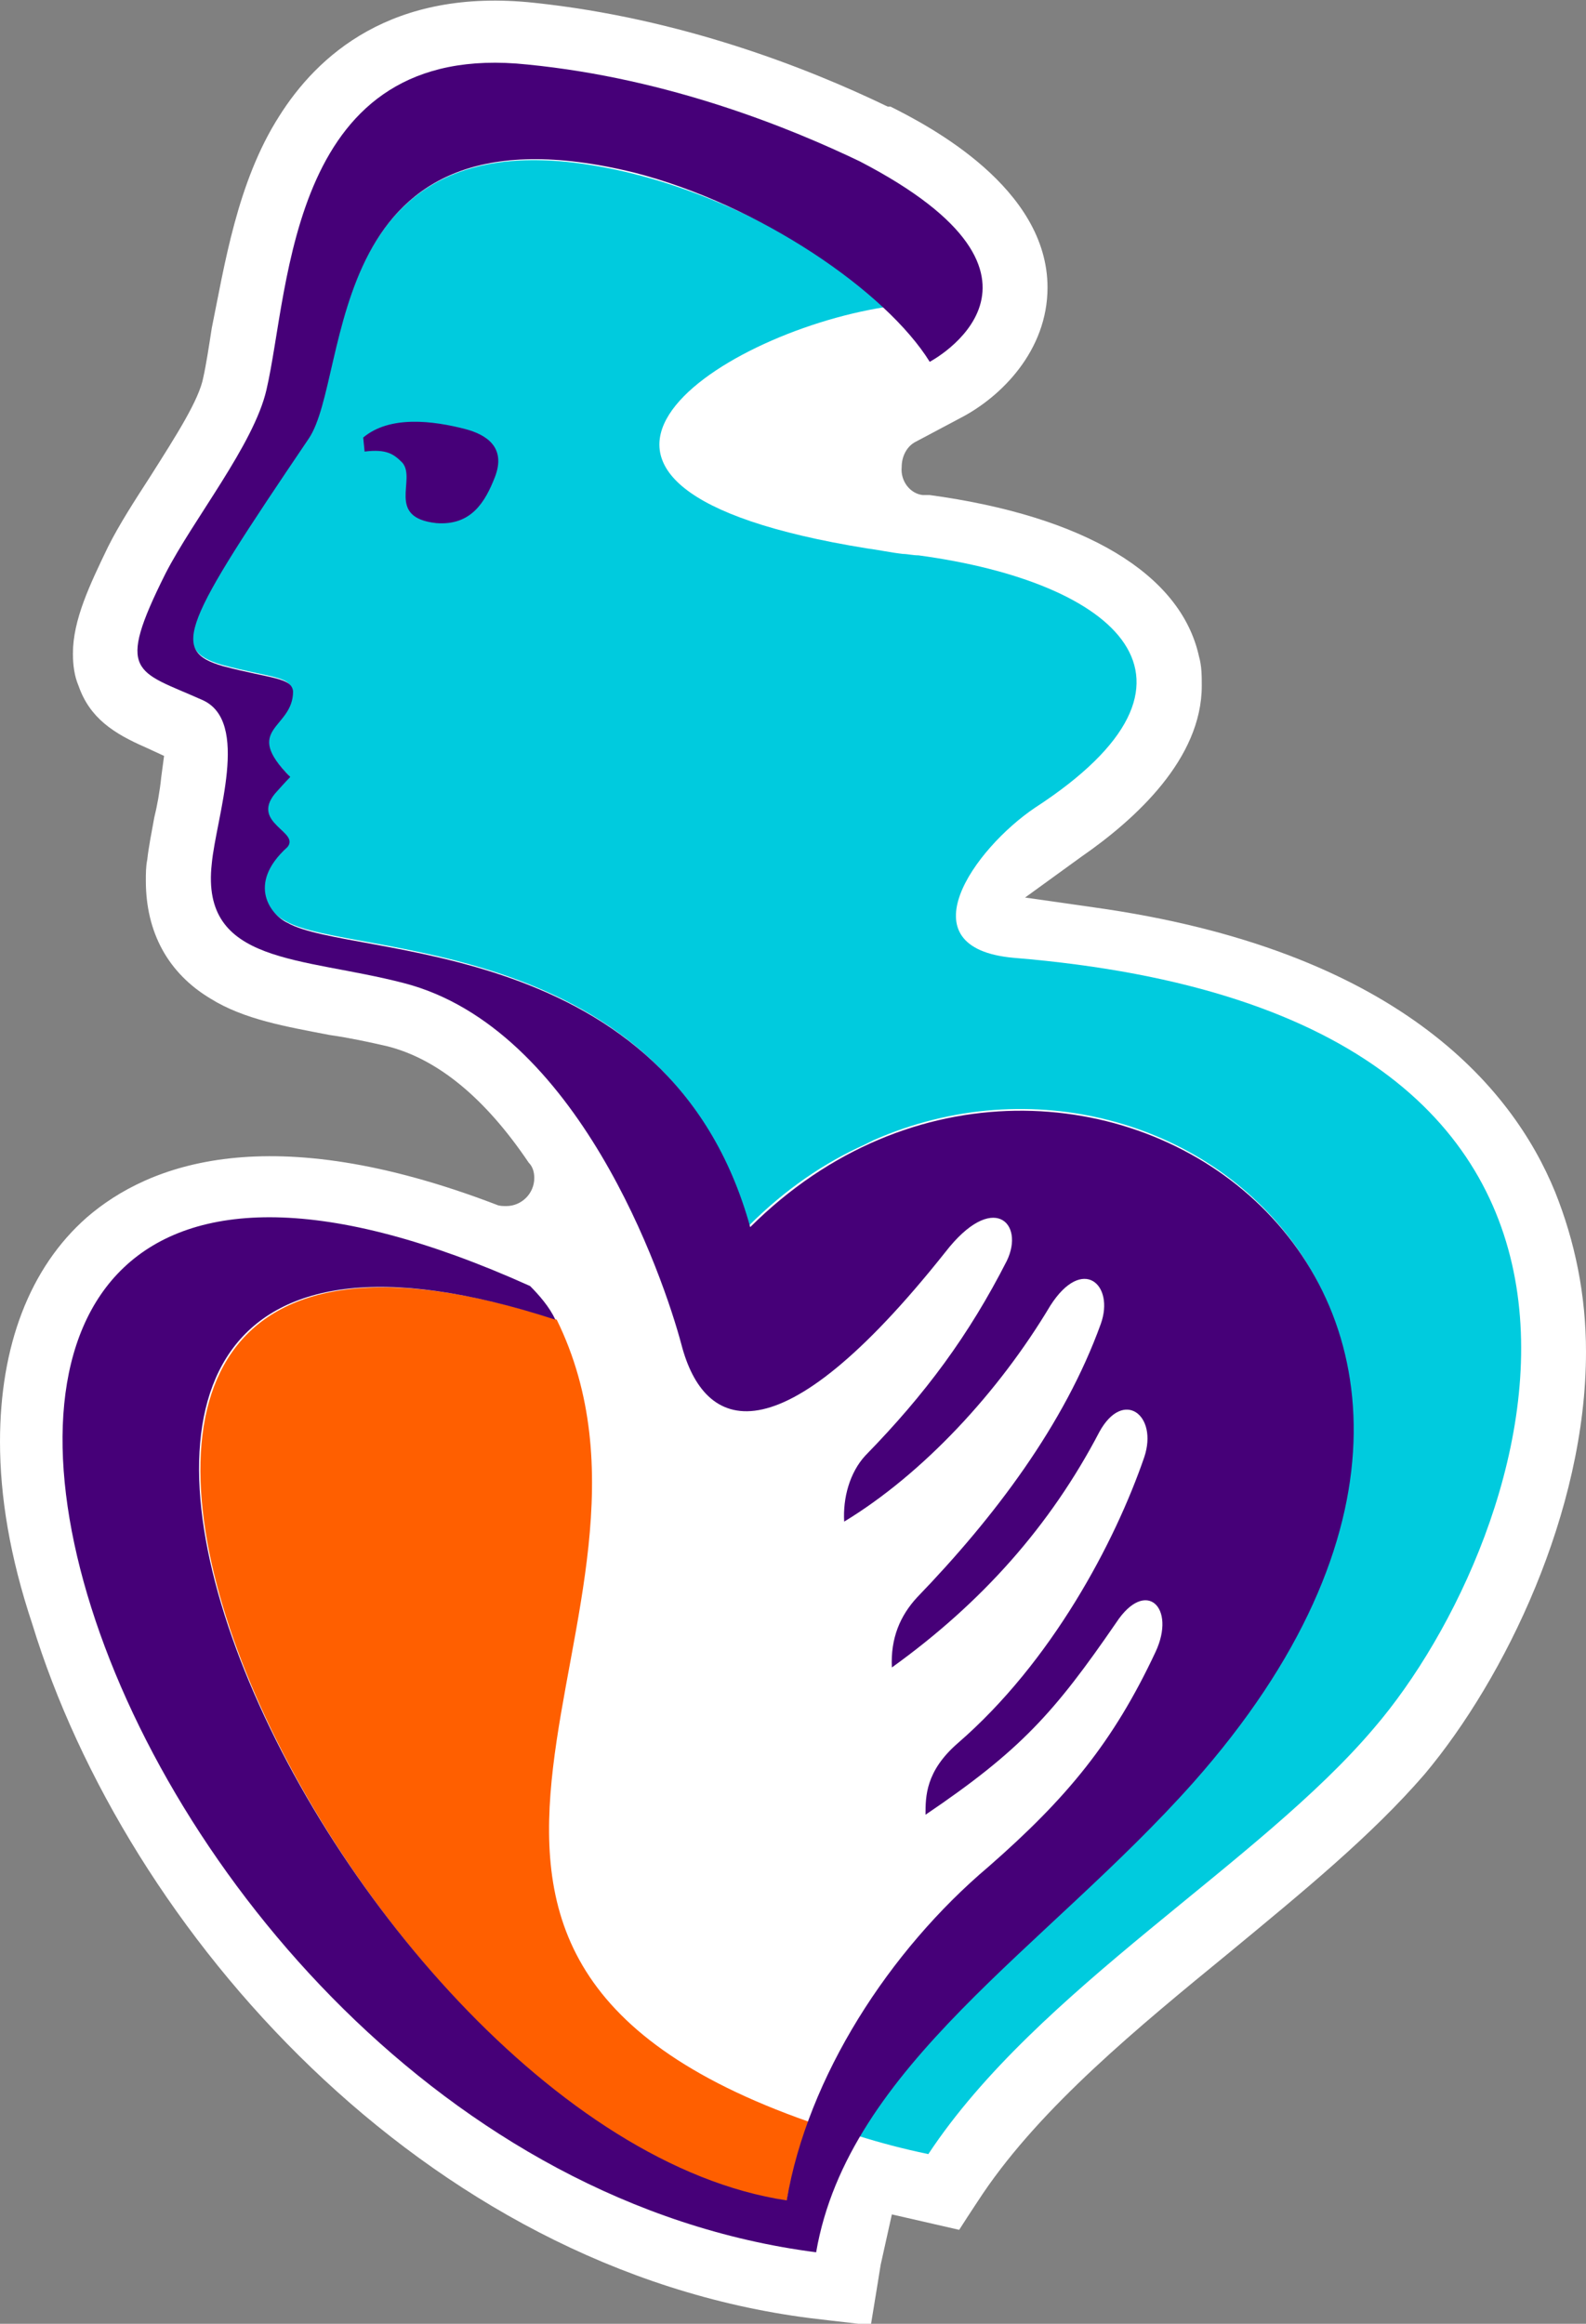
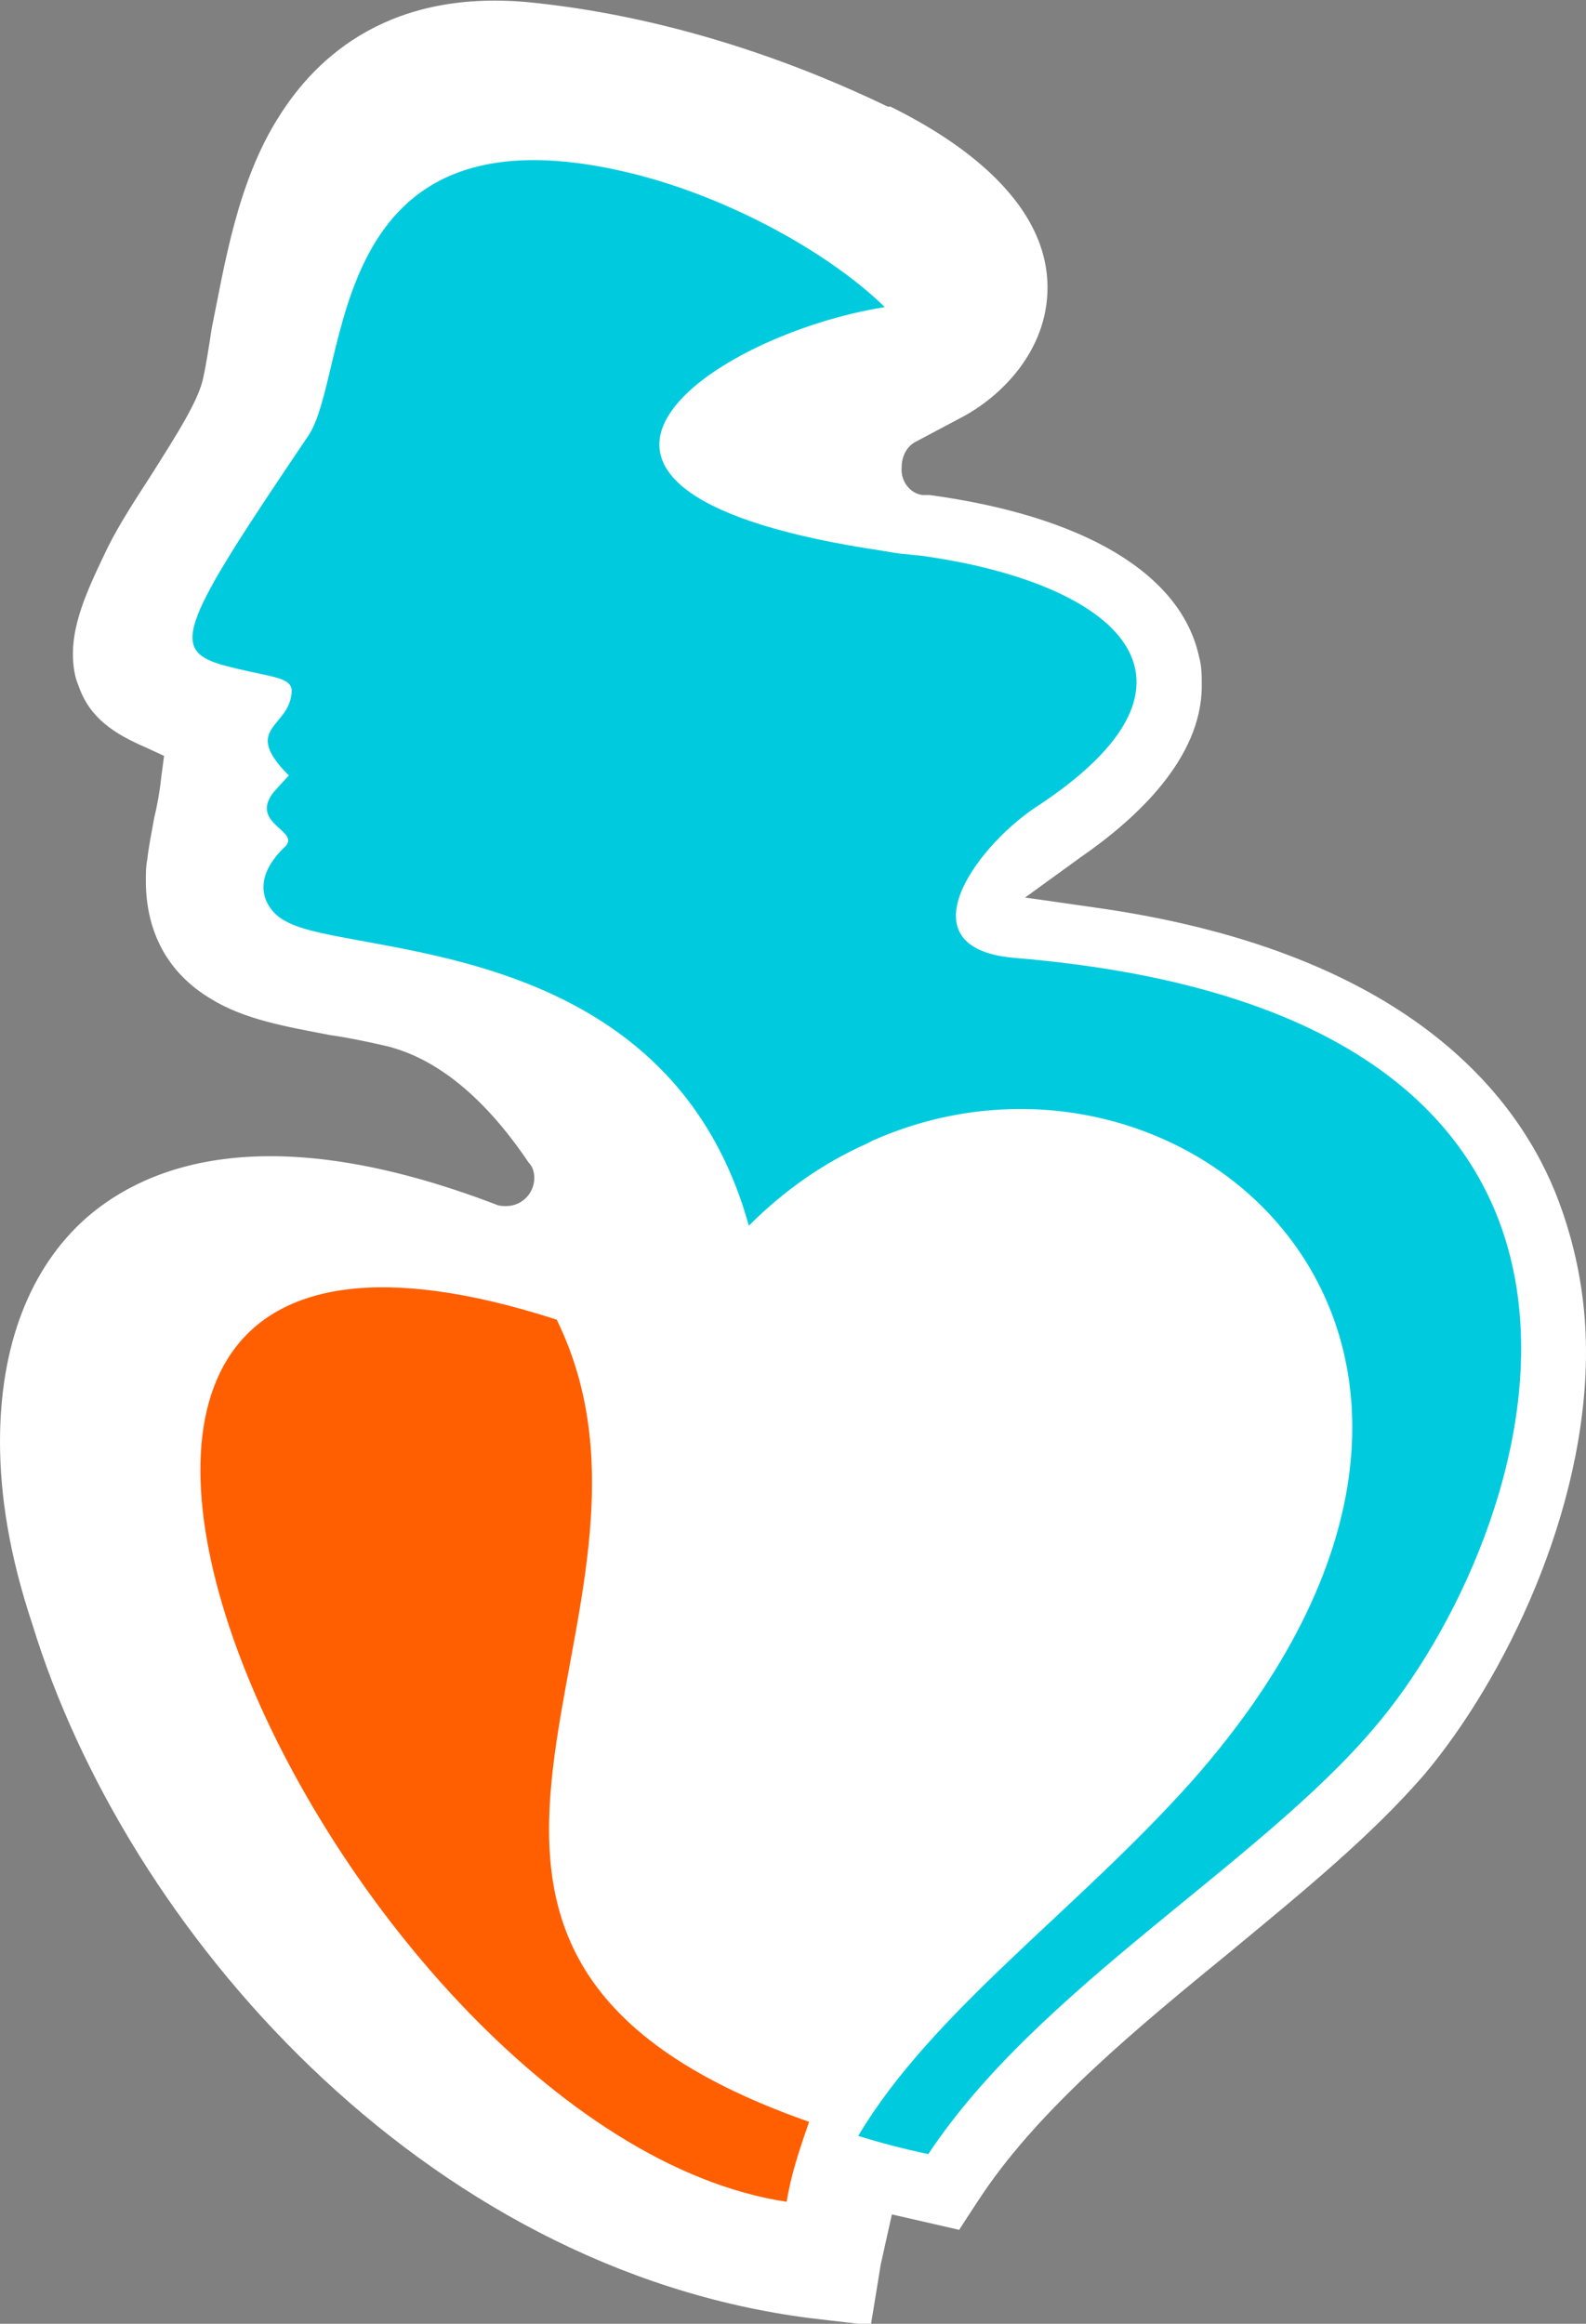
<svg xmlns="http://www.w3.org/2000/svg" version="1.1" id="Isolation_Mode" x="0" y="0" viewBox="0 0 113.1 165.7" xml:space="preserve">
  <rect x="0" y="0" width="113.1" height="165.7" fill="#808080" stroke="none" />
  <style>.st3{fill:#460078}</style>
  <path d="M65.8 35.3h.5c11 1.5 17.9 5.6 19.2 11.5.2.7.2 1.4.2 2.1 0 5.2-4.7 9.5-8.6 12.2l-4 2.9 4.9.7c21.5 3 29.8 12.7 32.9 20.3 1.4 3.5 2.2 7.3 2.2 11.4 0 11.4-5.8 23.3-11.5 30.1-3.8 4.4-8.7 8.4-13.9 12.7-6.6 5.4-13.4 11-17.6 17.2 0 0-1 1.5-1.7 2.6-1.3-.3-4.8-1.1-4.8-1.1l-.4 1.8-.4 1.8s-.4 2.5-.7 4.3c-1.8-.2-4.3-.5-4.3-.5-27.6-3.5-48.8-27.6-55.5-49.5-1.6-4.8-2.3-9.1-2.3-13 0-6.8 2.1-12.4 6.2-16 4.4-3.8 13-7.1 29.2-.9.2.1.5.1.7.1 1.1 0 2-.9 2-2 0-.4-.1-.8-.4-1.1-3.1-4.6-6.5-7.4-10.1-8.3-1.3-.3-2.7-.6-4.1-.8-3.1-.6-6.1-1.1-8.5-2.6-3-1.8-4.6-4.7-4.6-8.4 0-.5 0-1 .1-1.5.1-.9.3-1.9.5-3 .2-.8.4-1.9.5-2.9l.2-1.5-1.3-.6c-2.3-1-4-2.1-4.8-4.4-.3-.7-.4-1.5-.4-2.3 0-2.4 1.2-4.9 2.5-7.6.8-1.6 1.9-3.3 3-5 1.9-3 3.5-5.5 3.8-7.1.2-.9.4-2.2.6-3.5C16 19 16.9 13 19.9 8.3 22.6 4 27.9-.9 38.1.2c10.4 1.1 19.4 4.6 25.2 7.4h.2c2.8 1.4 11.2 5.8 11.2 12.9 0 4.5-3.3 7.8-6.2 9.3l-3.2 1.7c-.6.3-1 1-1 1.8-.1 1 .6 1.9 1.5 2z" fill="#fff" />
  <path d="M63.1 21.9c-4-3.9-11.1-7.8-17.9-9.5-22.5-5.6-20.1 14.4-23.3 18.8-9 13.3-9.8 15.1-6.1 16.2 3.3.9 4.9.8 5 1.8 0 2.7-3.7 2.6-.2 6.1 0 0-.3.3-1.1 1.2-1.7 2.2 1.8 2.7.9 3.8-3 2.8-1.1 4.9 0 5.4 4.5 2.6 27.2.8 33 21.7 2.6-2.6 5.4-4.5 8.3-5.8l.6-.3C84.8 71.4 112.4 96 85 127c-8.2 9.2-18.5 16.4-23.8 25.3 1.6.5 3.1.9 5 1.3 7.8-11.8 23.6-20.7 31.8-30.4 11.5-13.4 24.3-50.8-25.7-54.9-7.9-.7-2.8-7.8 1.5-10.7 14-9.1 5.8-16.1-8.3-18-.4 0-.8-.1-1.1-.1-.9-.1-1.8-.3-2.6-.4-27.2-4.4-10.8-15.3 1.3-17.2z" fill-rule="evenodd" clip-rule="evenodd" fill="#00cbde" />
  <path d="M56.1 157c.3-1.9.9-3.7 1.6-5.7-35.1-12.3-7.6-36-18-57.2-50.1-16.2-16.1 58 16.4 62.9z" fill-rule="evenodd" clip-rule="evenodd" fill="#ff5f00" />
-   <path class="st3" d="M26 32.2c1.6-.2 2.1.2 2.7.8 1 1.2-1.2 3.9 2.4 4.3 2.5.2 3.5-1.5 4.2-3.3.8-2.1-.6-3-2.1-3.4-2.3-.6-5.4-1-7.3.6l.1 1z" />
-   <path class="st3" d="M45.2 12.3c9 2.3 18 8.5 21.1 13.5 0 0 11.2-5.9-5-14.3-4.8-2.3-13.5-5.9-23.7-6.9-17-1.8-16.9 15.9-18.6 23.2-.9 3.9-5.2 9.2-7.2 13.1-3.6 7.2-2.1 6.9 2.6 9 3.5 1.5 1 8.4.7 11.7-.8 7.2 6.4 6.6 13.7 8.5C41.2 73.3 47.3 91 48.6 95.9c1.6 6.1 6.8 8.5 18.8-6.6 3.4-4.4 5.7-2.1 4.4.6-2.7 5.3-5.8 9.5-10.1 13.9-1.1 1.2-1.6 3-1.5 4.7 5.6-3.4 11-9.2 14.7-15.4 2.3-3.6 4.6-1.5 3.6 1.3-2.6 7.2-7.6 13.8-13.1 19.5-1.2 1.3-1.9 2.9-1.8 5 6.4-4.6 11.3-10.1 14.8-16.8 1.7-3.1 4.2-1.2 3.2 1.8-2.1 6.1-6.6 14.6-13.3 20.4-2.3 2-2.3 3.8-2.3 5.1 6.8-4.6 9.2-7.3 13.6-13.7 2.1-3.2 4.3-1.1 2.8 2.1-3 6.4-6.3 10.4-11.9 15.3-7.1 6-12.9 15-14.4 23.8-32.6-4.9-66.6-79.1-16.5-62.8-.4-.9-1.2-1.8-1.8-2.4-58.6-26.4-32.4 62.1 20.4 68.9 2.3-13.3 16.4-21.7 26.9-33.5 31.2-35.2-8.9-62.2-31.6-39.6-5.8-20.9-28.5-19.1-33-21.7-1.1-.5-3-2.7 0-5.4.9-1.1-2.6-1.7-.9-3.8.8-.9 1.1-1.2 1.1-1.2-3.5-3.5.2-3.4.2-6.1-.1-1-1.6-.9-5-1.8-3.8-1.1-2.9-2.9 6.1-16.2 3.1-4.5.7-24.5 23.2-19z" />
</svg>